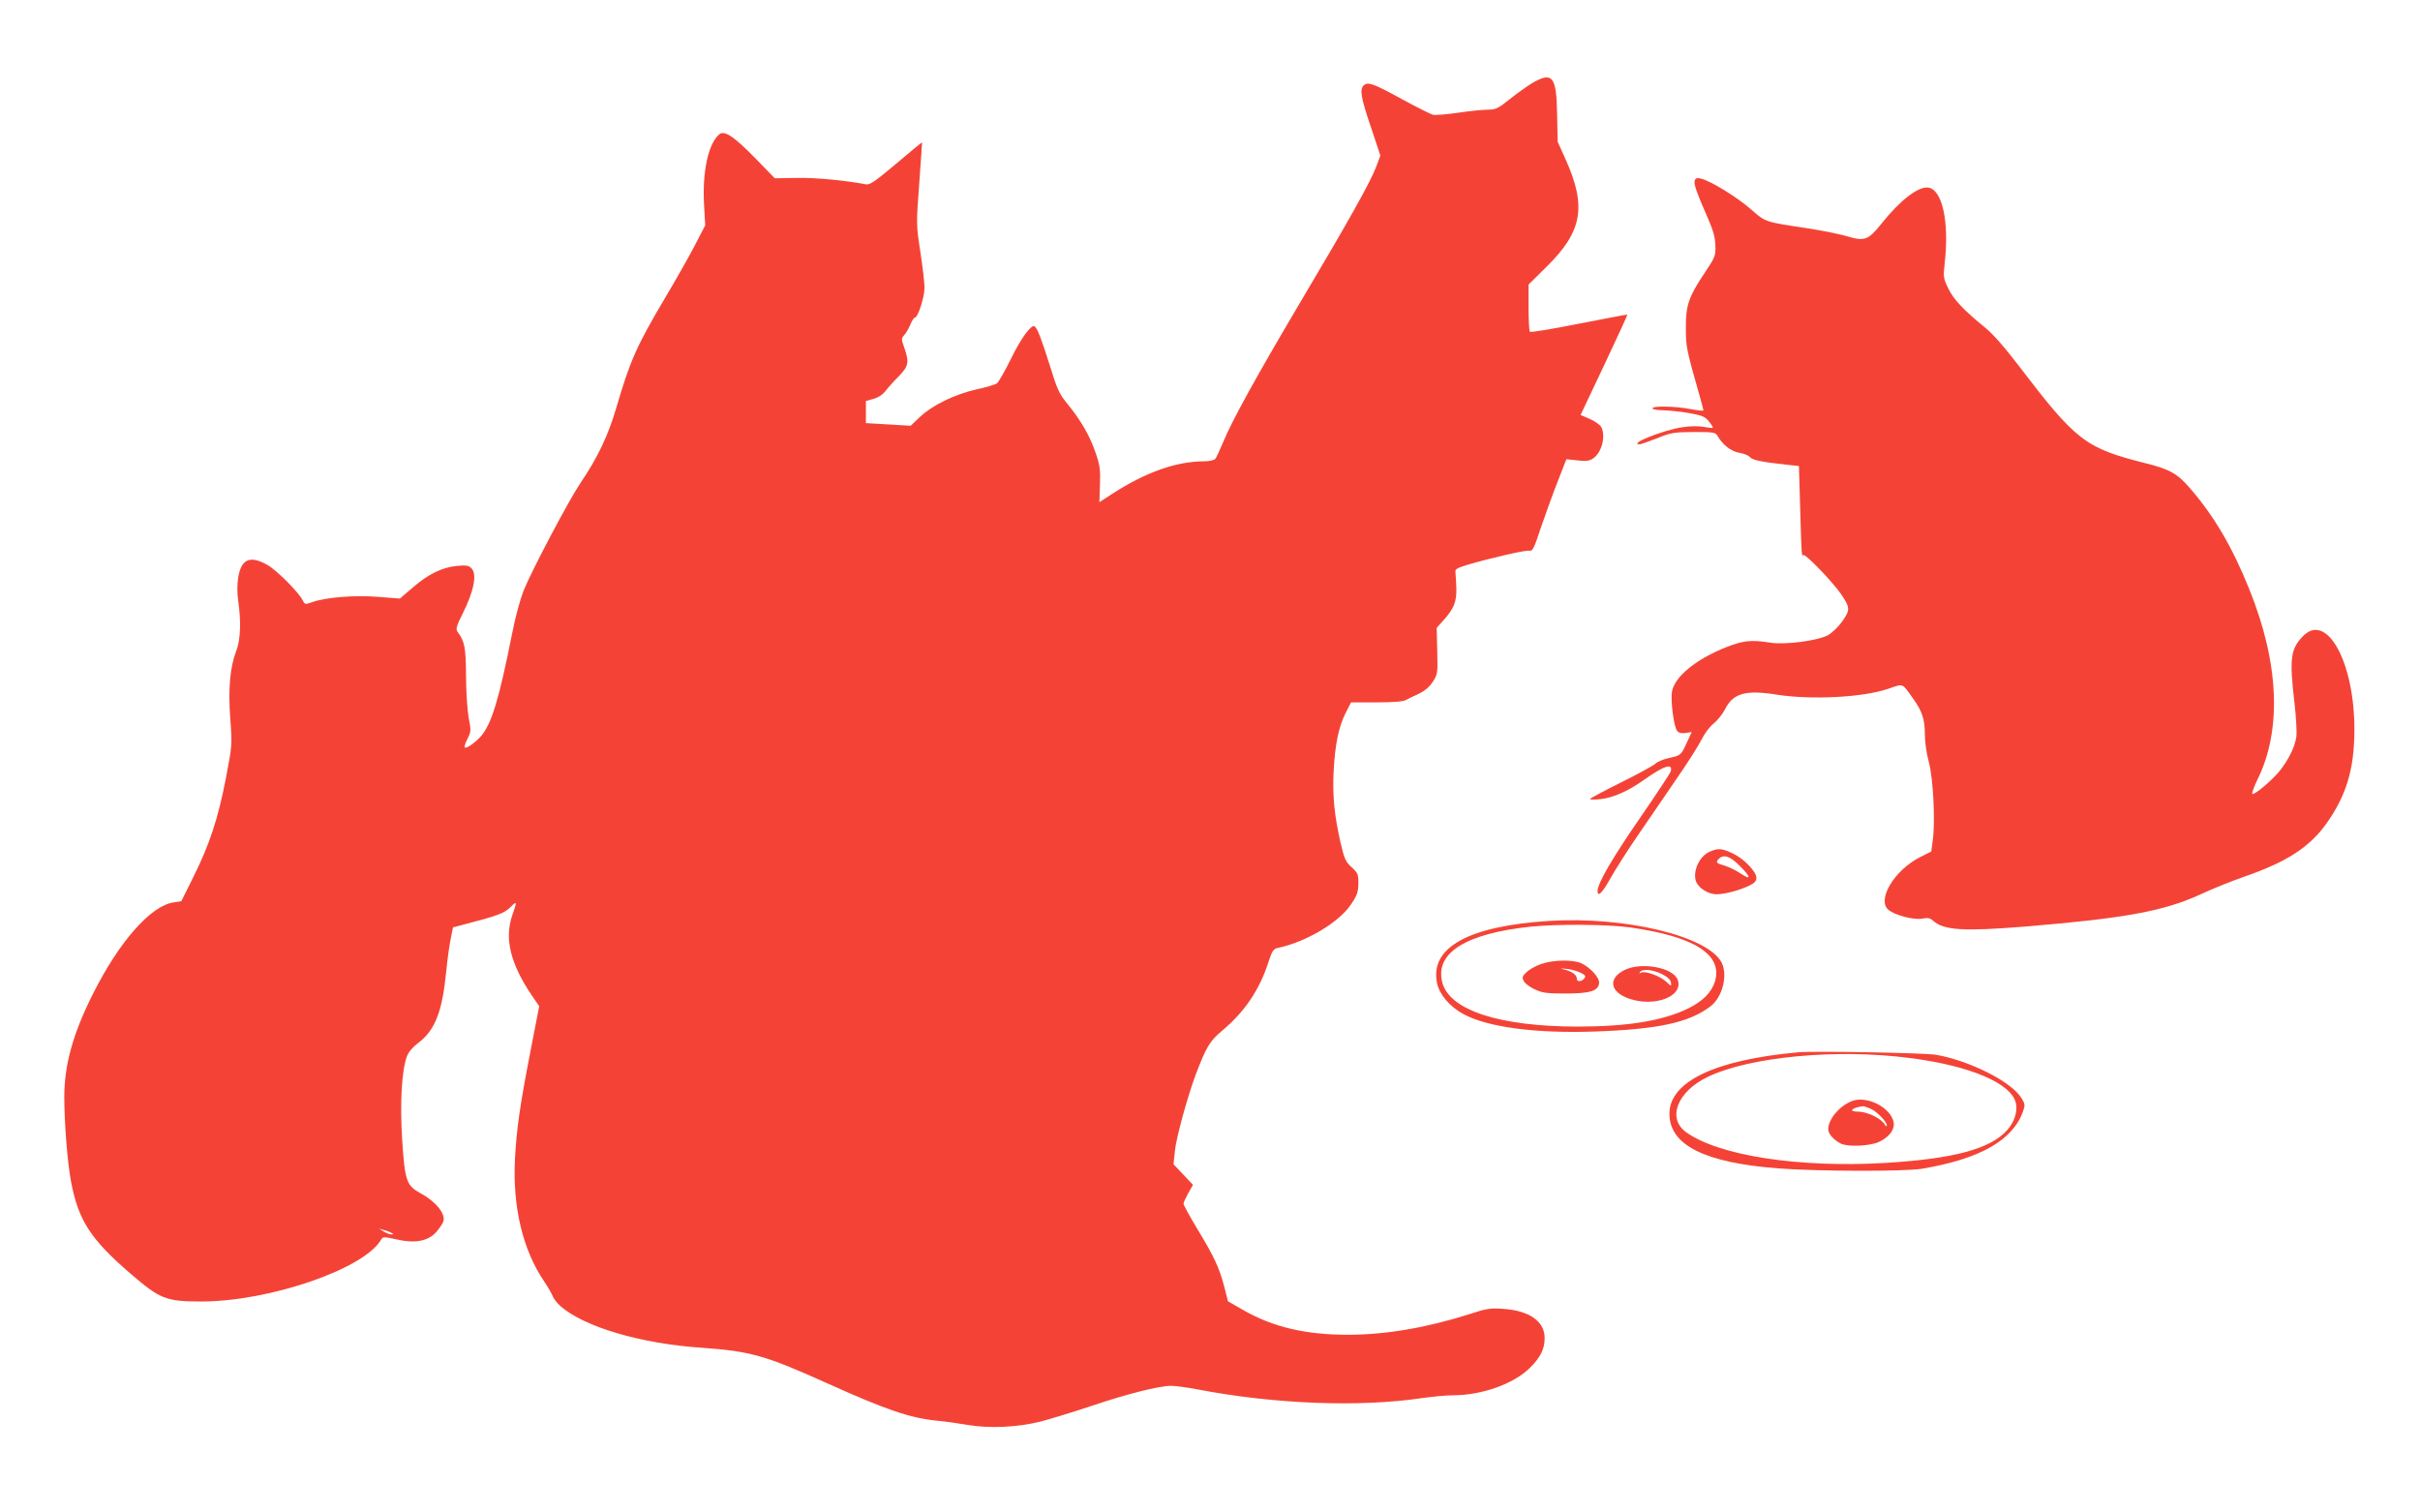
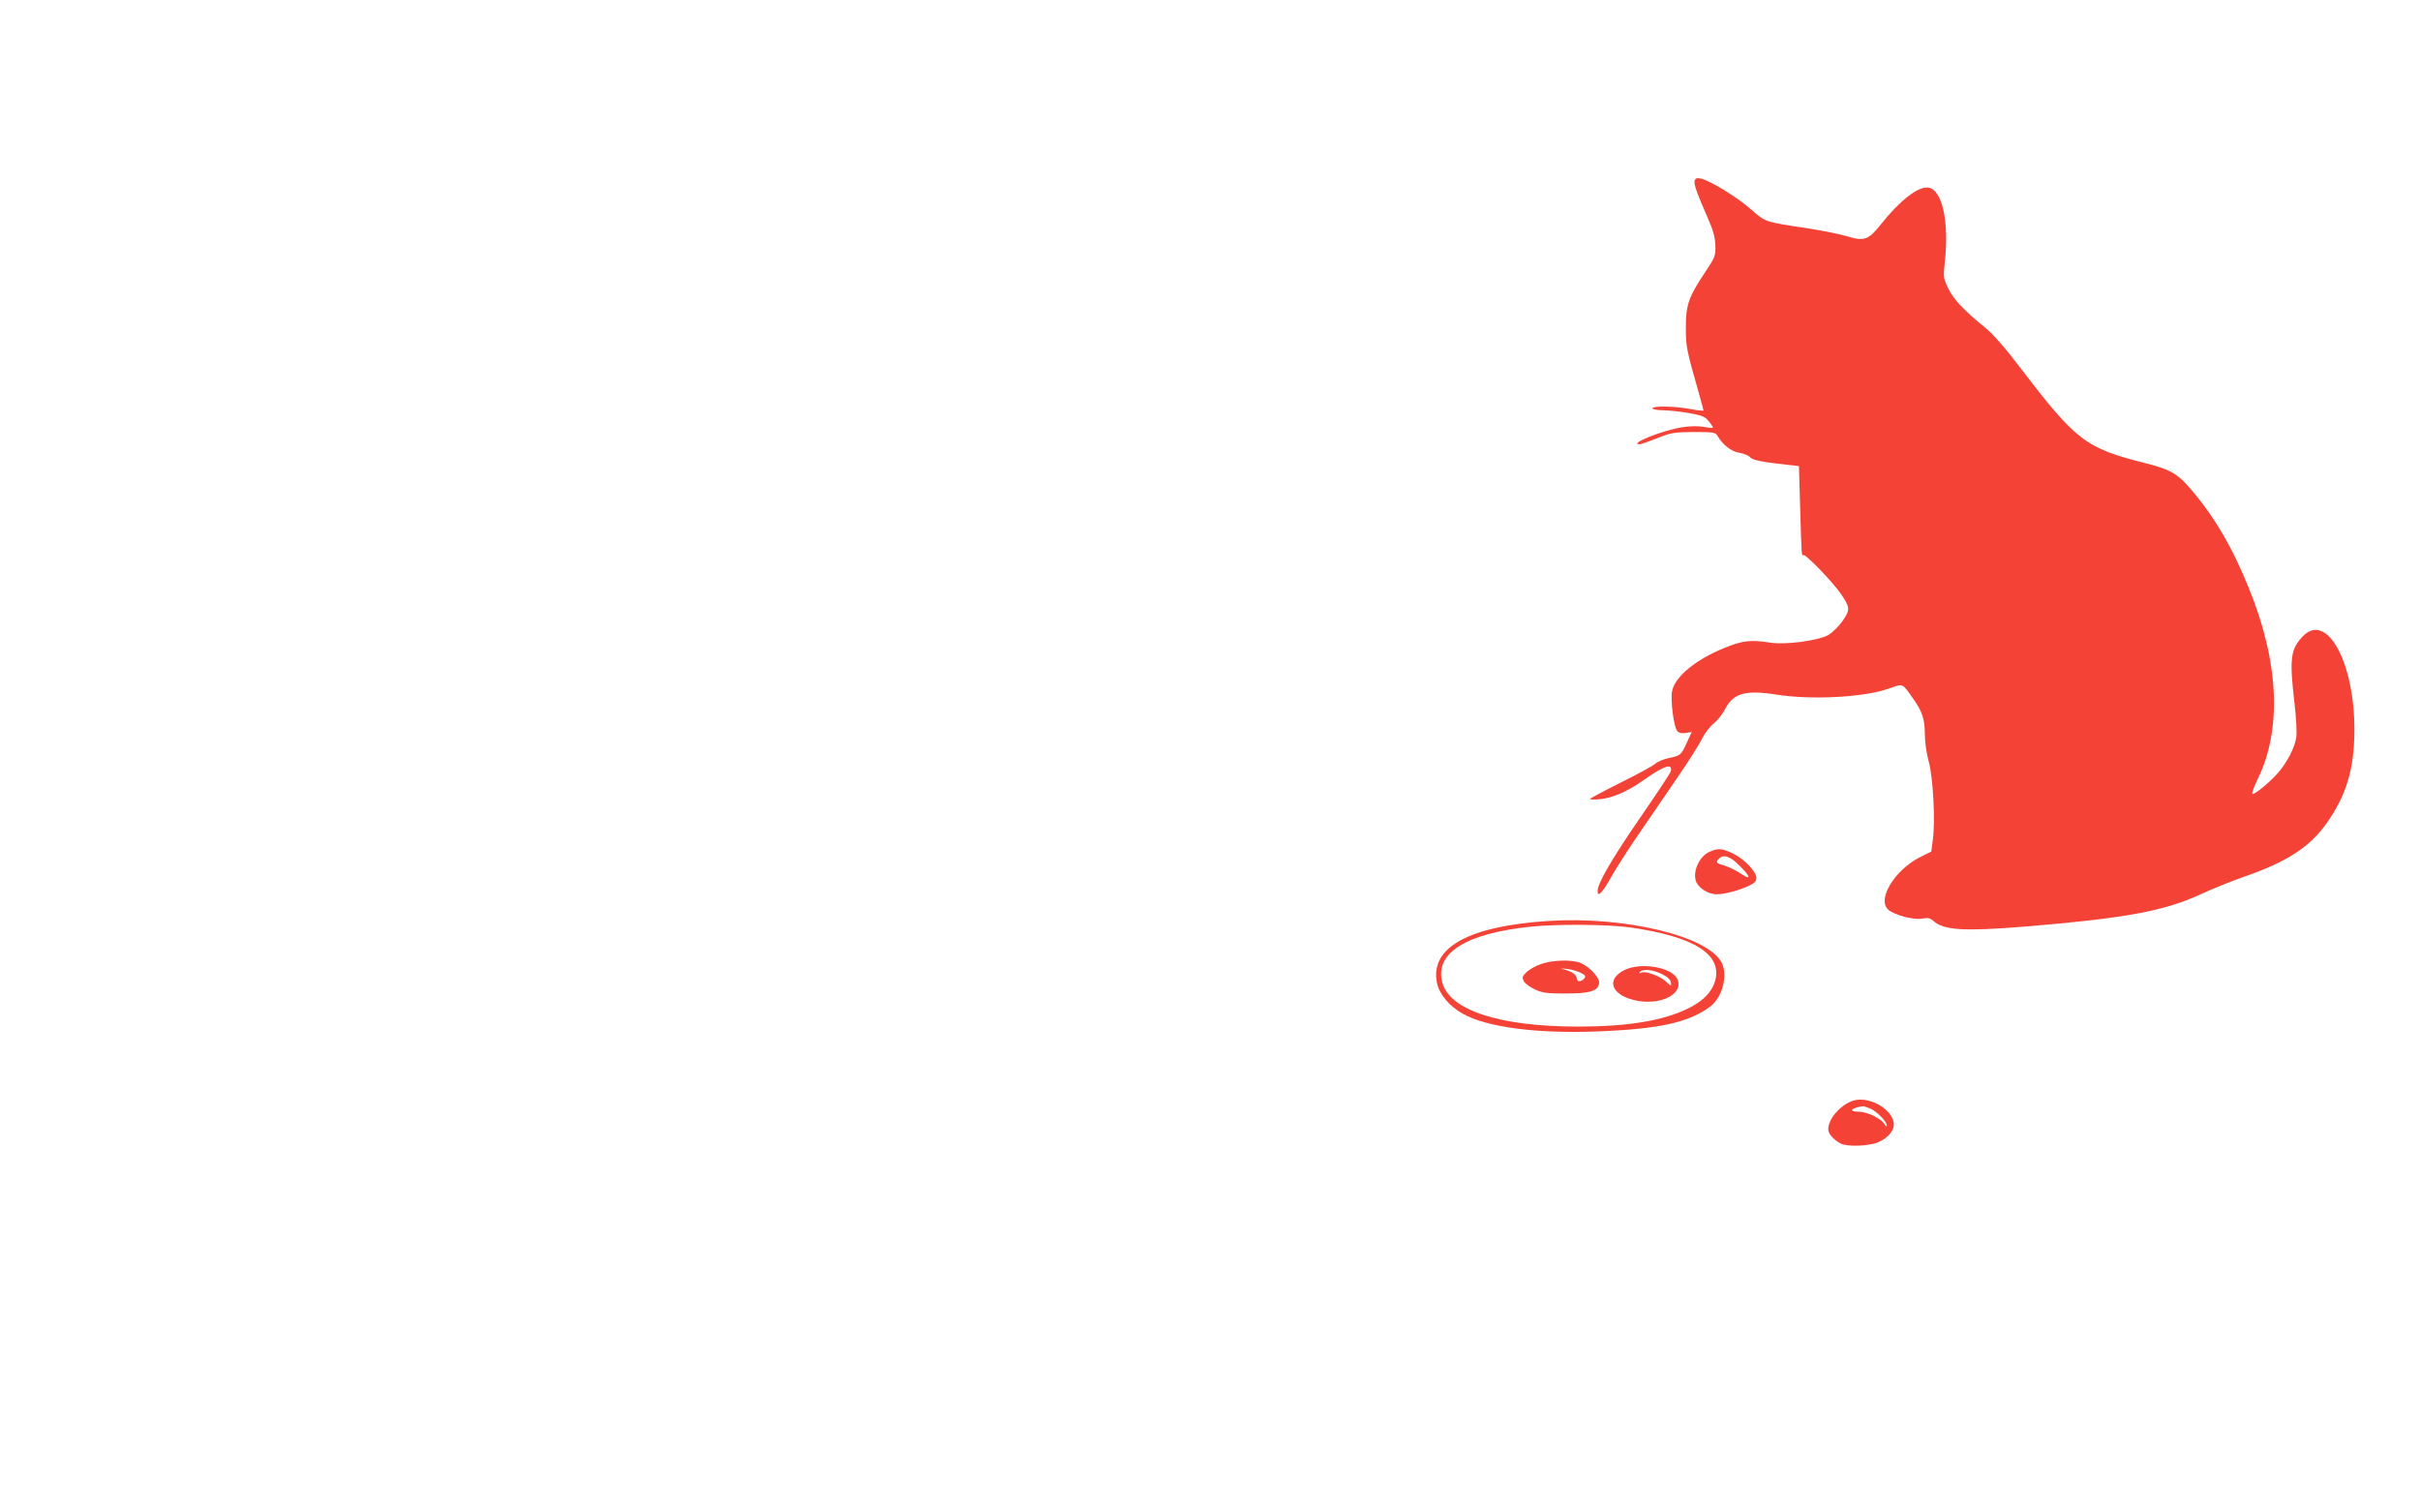
<svg xmlns="http://www.w3.org/2000/svg" version="1.0" width="1280pt" height="800pt" viewBox="0 0 1280 800" preserveAspectRatio="xMidYMid meet">
  <g transform="translate(0,800) scale(0.1,-0.1)" fill="#f44336" stroke="none">
-     <path d="M8105 7561 c-27 -16 -81 -55 -119 -85 -62 -50 -75 -56 -115 -56 -25 0 -96 -7 -157 -16 -61 -9 -122 -14 -135 -11 -13 4 -86 40 -161 81 -151 83 -181 94 -203 76 -25 -20 -18 -64 36 -222 l50 -151 -22 -59 c-29 -78 -144 -284 -401 -716 -232 -392 -362 -627 -409 -742 -17 -41 -36 -81 -41 -87 -6 -7 -31 -13 -57 -13 -149 0 -310 -57 -488 -172 l-68 -44 3 91 c3 77 0 103 -22 167 -30 89 -75 169 -147 258 -47 57 -57 80 -94 200 -47 149 -68 204 -83 214 -18 11 -73 -65 -128 -178 -30 -61 -62 -116 -70 -123 -9 -7 -59 -22 -111 -33 -117 -27 -232 -84 -297 -145 l-49 -47 -118 7 -119 7 0 59 0 58 39 11 c24 6 49 22 63 40 13 17 44 52 71 79 53 54 57 75 30 152 -16 45 -16 49 -1 66 10 10 24 35 33 56 8 20 19 37 24 37 16 0 51 108 51 158 0 26 -10 112 -22 190 -22 143 -22 146 -6 360 9 120 15 218 15 219 -1 1 -63 -50 -137 -113 -112 -94 -139 -113 -160 -109 -102 20 -264 36 -363 34 l-119 -2 -101 104 c-114 117 -165 151 -192 129 -59 -49 -91 -199 -81 -374 l6 -108 -58 -112 c-32 -61 -102 -184 -155 -273 -150 -253 -184 -330 -257 -579 -42 -145 -99 -265 -190 -399 -62 -92 -259 -465 -301 -570 -17 -44 -45 -145 -60 -225 -70 -351 -109 -480 -166 -545 -29 -33 -75 -65 -84 -59 -4 2 1 23 13 45 20 39 20 45 7 112 -7 40 -14 140 -14 222 -1 151 -7 182 -46 235 -9 13 -3 32 26 90 62 123 80 214 48 245 -13 14 -29 16 -74 12 -78 -7 -152 -42 -235 -114 l-69 -59 -115 9 c-123 10 -276 -2 -349 -28 -36 -13 -39 -12 -49 8 -19 41 -135 158 -186 188 -93 53 -140 33 -156 -65 -6 -37 -6 -83 0 -125 16 -109 12 -204 -9 -260 -34 -86 -45 -202 -33 -361 10 -140 10 -143 -23 -315 -41 -213 -86 -350 -171 -521 l-65 -131 -40 -6 c-120 -16 -289 -207 -429 -487 -105 -210 -150 -373 -150 -544 0 -134 17 -350 36 -447 38 -203 104 -304 310 -482 161 -139 191 -151 379 -151 362 0 866 174 952 329 8 14 16 14 82 -1 98 -22 166 -9 210 41 16 19 32 43 36 54 13 41 -40 106 -123 151 -72 39 -81 66 -95 284 -12 197 -2 364 25 438 8 22 30 49 58 70 91 68 129 165 150 378 6 63 17 142 24 175 l12 60 69 18 c162 42 204 57 234 88 36 36 37 33 11 -41 -43 -123 -11 -256 102 -424 l40 -58 -46 -237 c-55 -283 -73 -406 -82 -566 -14 -257 41 -487 155 -654 21 -31 41 -67 45 -78 4 -12 22 -35 41 -52 126 -110 427 -199 751 -220 251 -18 331 -40 649 -183 323 -146 450 -189 595 -203 36 -3 107 -13 159 -22 115 -19 258 -13 381 17 47 12 166 48 265 81 192 65 365 109 430 109 22 0 87 -9 145 -20 402 -77 853 -94 1181 -45 57 8 131 15 166 15 150 0 319 60 404 144 57 56 79 100 79 159 0 88 -81 145 -219 154 -67 5 -88 2 -176 -27 -230 -73 -445 -110 -647 -110 -223 0 -395 41 -551 130 l-82 47 -20 79 c-26 99 -54 159 -144 307 -39 65 -71 123 -71 130 0 7 12 32 25 56 l25 44 -51 54 -52 55 7 67 c6 69 65 284 110 406 57 149 74 178 142 235 118 99 197 216 244 364 18 56 26 67 48 72 150 31 326 136 389 232 31 46 37 64 38 109 0 49 -3 56 -36 86 -32 29 -39 46 -58 128 -33 143 -44 252 -37 379 7 142 27 238 64 310 l28 55 134 0 c86 0 142 4 155 12 11 6 42 21 68 33 32 15 57 36 75 63 26 40 27 45 24 163 l-3 123 34 38 c57 63 72 100 70 173 -1 36 -4 73 -5 84 -2 15 9 22 62 38 133 39 313 80 330 75 16 -4 25 15 60 122 24 69 63 179 89 244 l46 118 58 -6 c45 -6 63 -3 83 10 46 30 69 119 43 167 -6 11 -33 30 -60 42 l-49 21 125 264 c69 146 124 265 122 267 -1 1 -116 -21 -255 -48 -139 -28 -256 -47 -260 -43 -4 4 -7 61 -7 128 l0 122 97 96 c188 185 211 318 98 568 l-41 91 -3 144 c-3 202 -24 229 -131 167z m-6035 -6082 c13 -7 13 -8 0 -8 -8 0 -26 6 -40 15 l-25 15 25 -7 c14 -3 32 -10 40 -15z" />
    <path d="M8964 7046 c-7 -18 10 -64 71 -204 27 -62 37 -98 38 -141 2 -55 -2 -62 -55 -142 -86 -128 -102 -174 -101 -294 0 -100 2 -110 73 -360 11 -38 20 -73 20 -76 0 -3 -30 0 -67 7 -81 16 -203 18 -203 4 0 -5 26 -10 58 -10 31 -1 93 -7 137 -15 66 -12 84 -19 102 -42 13 -15 23 -31 23 -34 0 -4 -21 -2 -47 3 -30 5 -73 5 -116 -2 -101 -15 -288 -90 -224 -90 6 0 48 15 92 32 73 30 90 32 194 33 103 0 115 -2 125 -20 27 -47 72 -83 116 -90 25 -4 50 -15 56 -23 11 -15 63 -26 194 -40 l65 -7 6 -205 c8 -280 8 -272 18 -266 11 7 155 -143 197 -204 50 -73 51 -85 10 -144 -20 -29 -54 -62 -76 -75 -54 -30 -230 -53 -308 -40 -100 16 -144 11 -236 -26 -157 -63 -267 -154 -282 -231 -9 -48 9 -189 27 -210 9 -11 23 -14 45 -11 l32 5 -26 -56 c-30 -66 -31 -68 -97 -82 -27 -6 -59 -19 -70 -30 -11 -10 -93 -55 -182 -99 -90 -45 -163 -84 -163 -87 0 -4 25 -4 55 -1 66 7 146 42 229 101 107 76 155 92 143 46 -2 -9 -75 -119 -161 -244 -149 -216 -226 -348 -226 -389 0 -35 25 -10 69 69 24 43 88 144 143 224 55 80 147 215 206 301 59 85 119 180 134 211 15 30 43 67 63 82 19 15 46 49 60 76 42 83 108 102 271 76 184 -29 459 -15 592 31 83 28 70 33 133 -55 46 -65 60 -107 60 -185 0 -41 9 -104 21 -147 23 -85 35 -314 21 -414 l-8 -60 -60 -30 c-135 -69 -229 -225 -167 -278 32 -28 133 -55 177 -47 32 6 44 3 60 -11 55 -51 162 -57 485 -31 533 44 737 82 930 171 58 27 159 68 225 91 229 79 350 157 440 283 105 148 147 286 148 491 2 364 -148 634 -275 497 -63 -67 -69 -117 -42 -350 9 -75 13 -156 10 -179 -7 -53 -43 -125 -91 -184 -41 -49 -124 -119 -141 -119 -6 0 6 35 27 78 129 262 114 617 -45 1008 -89 221 -185 384 -312 531 -67 78 -108 101 -236 133 -318 80 -366 117 -667 511 -75 99 -139 172 -181 206 -113 92 -167 149 -195 207 -26 54 -27 61 -19 134 25 219 -13 391 -88 400 -53 6 -149 -68 -249 -194 -66 -83 -88 -91 -175 -65 -38 12 -130 30 -204 42 -239 36 -230 33 -309 102 -71 63 -213 150 -263 162 -21 5 -29 3 -34 -9z" />
    <path d="M9043 3495 c-52 -22 -89 -98 -74 -152 10 -37 64 -73 110 -73 44 0 123 21 174 46 27 13 37 24 37 41 0 33 -67 102 -125 129 -57 27 -77 29 -122 9z m158 -74 c60 -59 63 -80 7 -42 -24 16 -62 35 -85 42 -46 13 -50 18 -31 37 25 25 60 13 109 -37z" />
    <path d="M8194 3129 c-427 -27 -633 -141 -593 -330 13 -60 68 -124 138 -162 127 -70 383 -104 696 -93 338 12 498 47 612 133 64 49 93 165 59 232 -73 140 -510 245 -912 220z m425 -34 c343 -48 494 -144 452 -286 -18 -58 -64 -105 -144 -144 -134 -65 -320 -95 -585 -95 -411 1 -673 86 -713 232 -42 157 123 261 471 297 143 14 400 12 519 -4z" />
    <path d="M8151 2901 c-29 -10 -64 -30 -78 -44 -22 -21 -23 -28 -13 -47 6 -12 33 -32 58 -43 40 -19 65 -22 162 -22 129 0 173 13 178 54 4 28 -44 82 -94 106 -44 20 -146 19 -213 -4z m211 -47 c24 -12 27 -18 17 -30 -15 -18 -39 -18 -39 0 0 19 -24 37 -63 47 -28 7 -26 8 12 4 24 -3 56 -12 73 -21z" />
-     <path d="M8590 2868 c-86 -44 -74 -115 26 -150 136 -47 289 12 258 99 -23 66 -195 97 -284 51z m200 -20 c30 -15 46 -30 48 -45 3 -21 2 -21 -27 6 -33 30 -112 58 -132 46 -8 -5 -10 -4 -5 3 12 19 68 14 116 -10z" />
-     <path d="M9510 2434 c-439 -40 -680 -155 -680 -325 0 -166 186 -259 576 -289 213 -16 663 -17 759 -2 305 51 481 150 535 303 12 33 11 40 -8 71 -54 87 -272 197 -452 229 -63 10 -639 21 -730 13z m590 -30 c323 -41 542 -135 563 -241 9 -43 -9 -98 -45 -139 -89 -101 -283 -153 -645 -175 -457 -27 -881 38 -1054 162 -103 73 -48 216 114 293 222 107 682 150 1067 100z" />
+     <path d="M8590 2868 c-86 -44 -74 -115 26 -150 136 -47 289 12 258 99 -23 66 -195 97 -284 51z m200 -20 c30 -15 46 -30 48 -45 3 -21 2 -21 -27 6 -33 30 -112 58 -132 46 -8 -5 -10 -4 -5 3 12 19 68 14 116 -10" />
    <path d="M9790 2174 c-65 -28 -120 -96 -120 -147 0 -24 28 -56 67 -76 35 -18 152 -13 199 8 56 25 87 67 80 105 -16 81 -148 145 -226 110z m103 -38 c34 -14 87 -69 87 -89 0 -7 -5 -4 -11 5 -18 32 -93 68 -139 68 -55 0 -39 20 23 29 4 0 22 -5 40 -13z" />
  </g>
</svg>